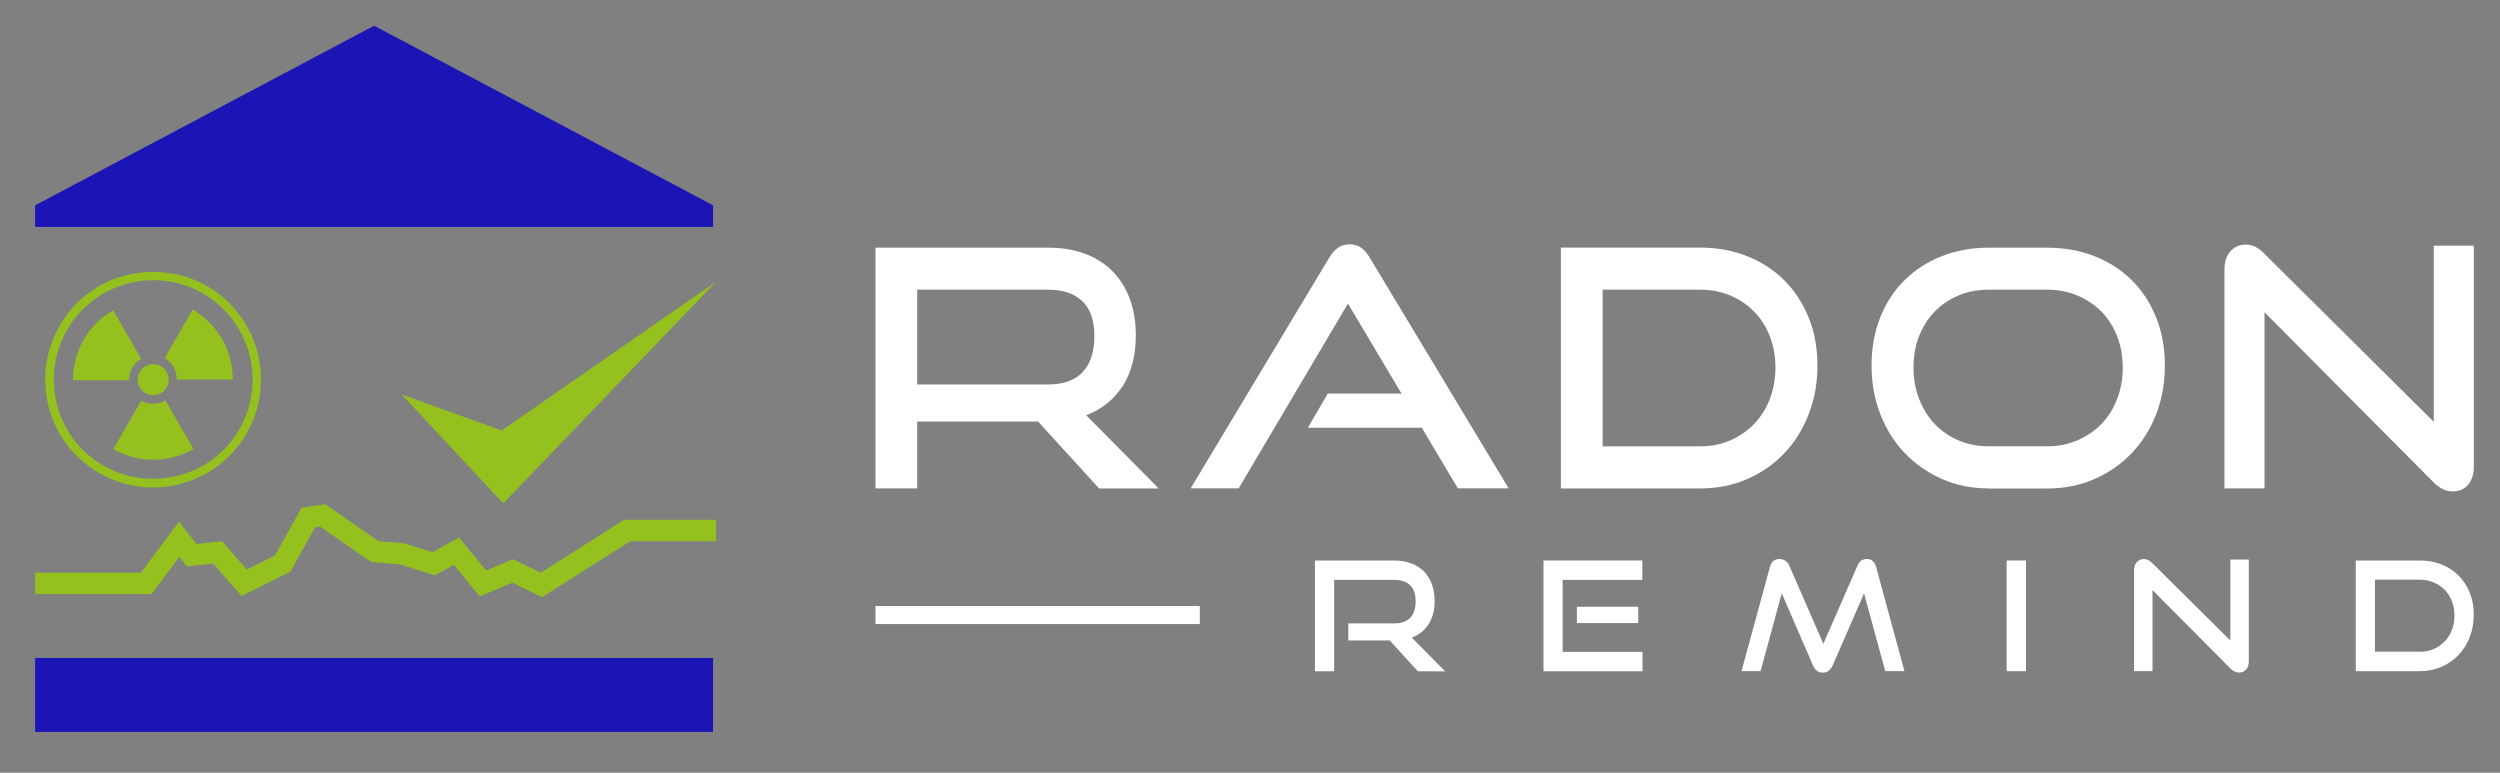
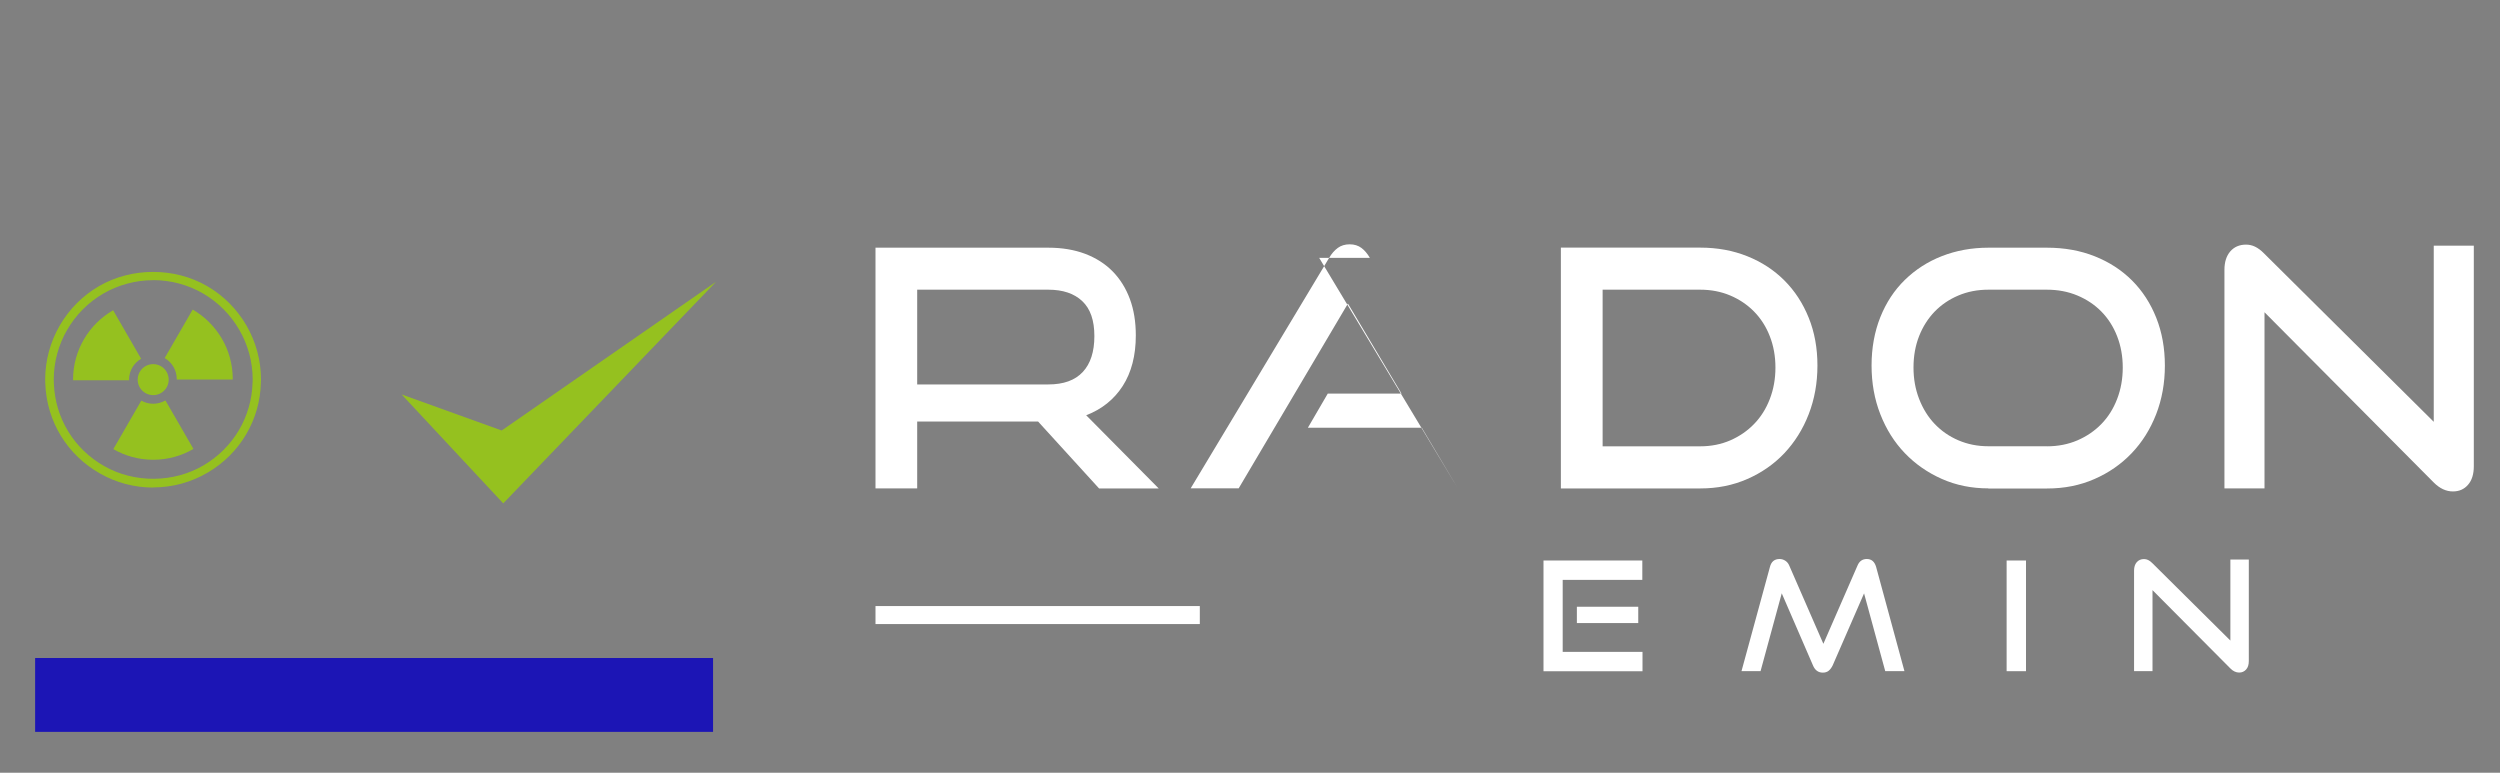
<svg xmlns="http://www.w3.org/2000/svg" id="Layer_2" viewBox="0 0 400 123.64">
  <rect x="0" y="0" width="400" height="123.64" fill="#808080" stroke="none" />
  <path d="M175.84,78.14l-9.75-10.7h-19.99v-5.93h21.63c2.44,0,4.27-.66,5.51-1.99s1.86-3.24,1.86-5.75-.64-4.37-1.94-5.59c-1.29-1.22-3.1-1.83-5.43-1.83h-20.98v31.79h-6.67v-38.51h27.66c2.19,0,4.15.33,5.88.98,1.73.66,3.2,1.59,4.4,2.81,1.2,1.22,2.12,2.7,2.76,4.42.64,1.73.95,3.67.95,5.83,0,3.21-.7,5.91-2.09,8.08-1.4,2.17-3.35,3.73-5.85,4.69l11.6,11.71h-9.54Z" style="fill:#fff; stroke-width:0px;" />
-   <path d="M233.26,78.14l-5.77-9.7h-18.23l3.18-5.46h11.81l-8.58-14.41-17.48,29.56h-7.68l22.15-36.87c.39-.67.85-1.2,1.38-1.59.53-.39,1.17-.58,1.91-.58s1.37.2,1.88.58.96.92,1.35,1.59l22.2,36.87h-8.11,0Z" style="fill:#fff; stroke-width:0px;" />
+   <path d="M233.26,78.14l-5.77-9.7h-18.23l3.18-5.46h11.81l-8.58-14.41-17.48,29.56h-7.68l22.15-36.87c.39-.67.85-1.2,1.38-1.59.53-.39,1.17-.58,1.91-.58s1.37.2,1.88.58.96.92,1.35,1.59h-8.11,0Z" style="fill:#fff; stroke-width:0px;" />
  <path d="M249.74,78.14v-38.52h22.31c2.72,0,5.23.46,7.52,1.38,2.3.92,4.27,2.21,5.93,3.87,1.66,1.66,2.96,3.65,3.89,5.96.94,2.32,1.4,4.87,1.4,7.66s-.47,5.39-1.4,7.79-2.24,4.47-3.89,6.23c-1.66,1.75-3.64,3.13-5.93,4.13-2.3,1.01-4.8,1.51-7.52,1.51h-22.31ZM272.05,71.41c1.73,0,3.33-.32,4.79-.95,1.46-.64,2.74-1.51,3.81-2.62,1.08-1.11,1.92-2.44,2.52-4,.6-1.56.9-3.23.9-5.03s-.3-3.47-.9-5.01c-.6-1.54-1.44-2.85-2.52-3.95-1.08-1.1-2.35-1.95-3.81-2.57-1.47-.62-3.06-.93-4.79-.93h-15.63v25.06h15.63Z" style="fill:#fff; stroke-width:0px;" />
  <path d="M318.14,78.14c-2.68,0-5.17-.5-7.44-1.51-2.28-1.01-4.25-2.38-5.93-4.13s-2.98-3.82-3.92-6.23c-.94-2.4-1.4-5-1.4-7.79s.47-5.4,1.4-7.73,2.24-4.32,3.92-5.96c1.68-1.64,3.65-2.92,5.93-3.81s4.76-1.35,7.44-1.35h9.38c2.79,0,5.34.46,7.65,1.38,2.31.92,4.3,2.21,5.96,3.87,1.66,1.66,2.95,3.65,3.87,5.96.92,2.32,1.38,4.87,1.38,7.66s-.47,5.39-1.4,7.79c-.94,2.4-2.24,4.47-3.92,6.23-1.68,1.75-3.66,3.13-5.96,4.13-2.3,1.01-4.82,1.51-7.58,1.51h-9.38,0ZM327.51,71.41c1.77,0,3.39-.32,4.87-.95,1.48-.64,2.76-1.51,3.84-2.62,1.08-1.11,1.92-2.44,2.52-4s.9-3.23.9-5.03-.3-3.47-.9-5.01-1.44-2.85-2.52-3.95c-1.08-1.1-2.36-1.95-3.84-2.57-1.48-.62-3.11-.93-4.87-.93h-9.38c-1.73,0-3.33.31-4.79.93-1.47.62-2.73,1.48-3.79,2.57-1.06,1.1-1.89,2.4-2.49,3.92-.6,1.52-.9,3.2-.9,5.03s.3,3.48.9,5.03,1.43,2.89,2.49,4c1.06,1.11,2.32,1.99,3.79,2.62s3.06.95,4.79.95h9.38Z" style="fill:#fff; stroke-width:0px;" />
  <path d="M362.32,49.96v28.18h-6.41v-34.97c0-1.24.31-2.22.93-2.94.62-.72,1.46-1.09,2.52-1.09.5,0,.97.1,1.43.32s.94.56,1.43,1.06l27.18,26.97v-28.18h6.41v35.29c0,1.27-.31,2.26-.93,2.97s-1.42,1.06-2.41,1.06c-1.1,0-2.12-.48-3.07-1.43l-27.07-27.23h0Z" style="fill:#fff; stroke-width:0px;" />
-   <path d="M226.84,107.39l-4.48-4.92h-6.63v-2.73h7.38c1.12,0,1.96-.3,2.54-.91.57-.61.85-1.49.85-2.64s-.3-2.01-.89-2.57-1.42-.84-2.5-.84h-9.65v14.62h-3.07v-17.71h12.72c1.01,0,1.91.15,2.7.45s1.47.73,2.02,1.29.98,1.24,1.27,2.04c.29.8.44,1.69.44,2.68,0,1.48-.32,2.72-.96,3.71-.64,1-1.54,1.72-2.69,2.16l5.33,5.39h-4.39Z" style="fill:#fff; stroke-width:0px;" />
  <path d="M246.96,107.39v-17.71h15.81v3.1h-12.74v11.52h12.77v3.1h-15.84ZM252.3,99.69v-2.61h9.82v2.61h-9.82Z" style="fill:#fff; stroke-width:0px;" />
  <path d="M301.64,107.39l-3.39-12.45-5.02,11.52c-.18.37-.4.66-.64.86-.25.2-.56.3-.94.3-.73,0-1.26-.39-1.58-1.17l-4.99-11.52-3.39,12.45h-3.05l4.55-16.67c.21-.84.72-1.27,1.54-1.27.32,0,.63.09.91.27s.5.44.64.78l5.46,12.52,5.46-12.52c.29-.7.79-1.05,1.49-1.05.75,0,1.24.42,1.49,1.27l4.53,16.67h-3.07,0Z" style="fill:#fff; stroke-width:0px;" />
  <path d="M321.06,107.39v-17.71h3.1v17.71h-3.1Z" style="fill:#fff; stroke-width:0px;" />
  <path d="M344.4,94.42v12.96h-2.95v-16.08c0-.57.14-1.02.43-1.35s.67-.5,1.16-.5c.23,0,.45.05.66.15s.43.26.66.49l12.5,12.4v-12.96h2.95v16.23c0,.58-.14,1.04-.43,1.36s-.66.49-1.11.49c-.5,0-.98-.22-1.41-.66l-12.45-12.52h0Z" style="fill:#fff; stroke-width:0px;" />
-   <path d="M376.92,107.39v-17.71h10.26c1.25,0,2.4.21,3.46.63,1.06.42,1.96,1.02,2.73,1.78.76.76,1.36,1.68,1.79,2.74.43,1.06.64,2.24.64,3.52s-.22,2.48-.64,3.58c-.43,1.1-1.03,2.06-1.79,2.86s-1.67,1.44-2.73,1.9-2.21.7-3.46.7h-10.26ZM387.18,104.29c.8,0,1.53-.15,2.2-.44.68-.29,1.26-.7,1.76-1.21s.88-1.12,1.16-1.84.42-1.49.42-2.32-.14-1.6-.42-2.3c-.28-.71-.66-1.31-1.16-1.82-.5-.5-1.08-.9-1.76-1.18-.68-.28-1.41-.43-2.2-.43h-7.19v11.52h7.19Z" style="fill:#fff; stroke-width:0px;" />
  <rect x="140.08" y="96.97" width="51.89" height="2.88" style="fill:#fff; stroke-width:0px;" />
  <polygon points="114.58 45.07 80.52 80.54 64.26 63.11 64.26 63.11 80.27 68.88 114.58 45.07 114.58 45.07" style="fill:#95c11f; stroke-width:0px;" />
  <path d="M26.47,64.07l4.48,7.76c-1.89,1.1-4.09,1.73-6.43,1.73s-4.51-.62-6.39-1.7l4.48-7.76c.56.32,1.22.5,1.91.5s1.38-.2,1.96-.53Z" style="fill:#95c11f; stroke-width:0px;" />
  <path d="M20.65,60.74v.1h-8.96v-.1c0-4.75,2.58-8.89,6.41-11.1l4.48,7.76c-1.16.67-1.93,1.92-1.93,3.35h0Z" style="fill:#95c11f; stroke-width:0px;" />
  <path d="M37.24,60.64v.08h-8.96v-.08c0-1.43-.78-2.68-1.93-3.35l4.48-7.76c3.83,2.22,6.41,6.36,6.41,11.1h0Z" style="fill:#95c11f; stroke-width:0px;" />
  <path d="M26.99,60.74v.08c-.02.88-.51,1.64-1.22,2.06-.37.22-.8.34-1.26.34s-.86-.12-1.22-.32c-.73-.41-1.23-1.18-1.26-2.06v-.1c0-.92.5-1.72,1.24-2.15.36-.21.79-.33,1.24-.33s.88.12,1.24.33c.74.43,1.24,1.23,1.24,2.15h0Z" style="fill:#95c11f; stroke-width:0px;" />
  <path d="M24.51,78.01c-2.98,0-5.92-.77-8.49-2.24-5.26-2.96-8.54-8.33-8.77-14.34,0-.23-.02-.46-.02-.7,0-6.15,3.31-11.88,8.63-14.96,5.23-3.02,12.05-3.02,17.27,0,5.33,3.08,8.63,8.81,8.63,14.96,0,.18,0,.38-.02.56-.16,5.9-3.33,11.27-8.47,14.3-2.64,1.57-5.68,2.4-8.79,2.4h0ZM24.51,44.83c-2.8,0-5.55.74-7.96,2.13-4.91,2.84-7.95,8.12-7.95,13.78,0,.21,0,.43.02.64.21,5.54,3.23,10.48,8.08,13.21,4.83,2.75,11.13,2.68,15.91-.16,4.73-2.8,7.65-7.74,7.8-13.22.02-.19.02-.34.02-.48,0-5.66-3.05-10.94-7.95-13.78-2.4-1.39-5.15-2.13-7.95-2.13Z" style="fill:#95c11f; stroke-width:0px;" />
-   <polygon points="114.09 32.85 114.09 36.31 5.62 36.31 5.62 32.85 59.86 4.11 114.09 32.85" style="fill:#1c15b5; stroke-width:0px;" />
  <rect x="5.62" y="105.28" width="108.47" height="11.82" style="fill:#1c15b5; stroke-width:0px;" />
-   <polygon points="86.74 95.54 81.97 93.23 76.76 95.42 72.61 90.37 69.57 92.06 64.05 90.32 59.36 89.92 51.2 84.25 50.42 84.36 46.49 91.45 38.66 95.37 34.12 90.18 29.91 90.61 28.71 89.08 24.26 95.05 5.62 95.05 5.62 91.64 22.54 91.64 28.63 83.47 31.43 87.02 35.52 86.6 39.49 91.13 44.01 88.86 48.26 81.23 52.04 80.67 60.56 86.59 64.72 86.94 69.19 88.36 73.44 85.99 77.78 91.28 82.08 89.48 86.52 91.64 99.84 83.17 114.58 83.17 114.58 86.59 100.84 86.59 86.74 95.54" style="fill:#95c11f; stroke-width:0px;" />
</svg>